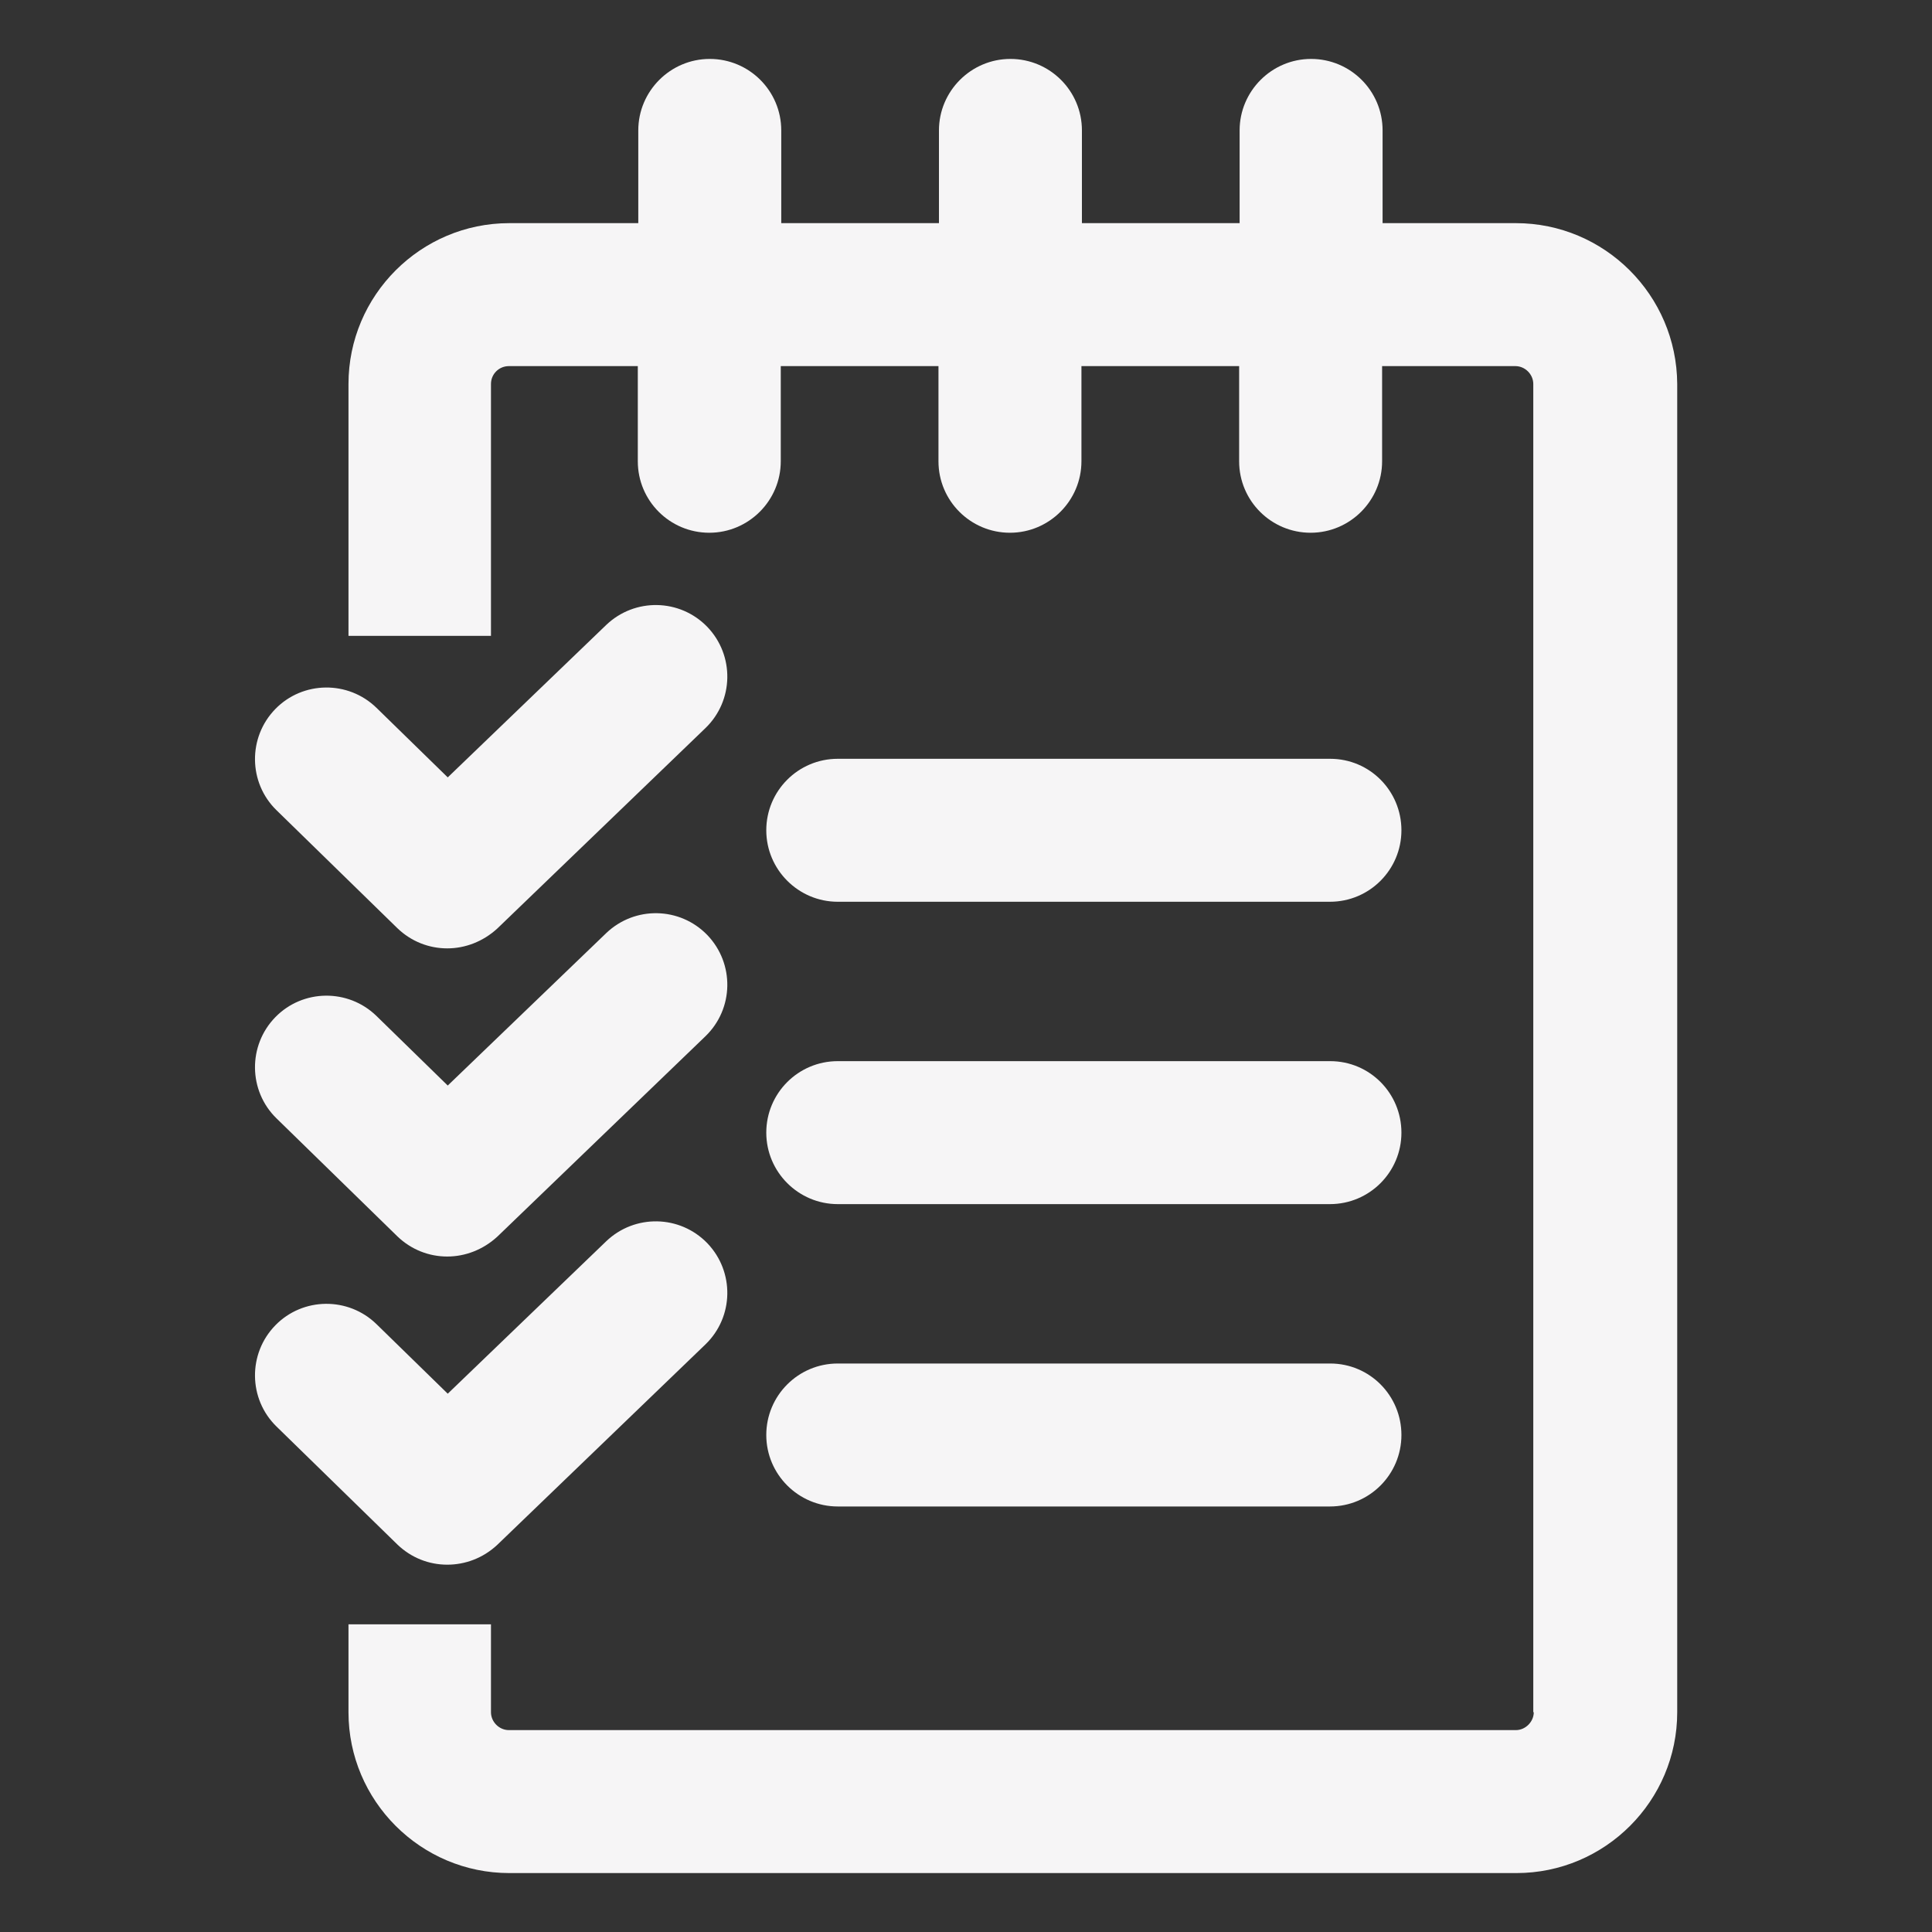
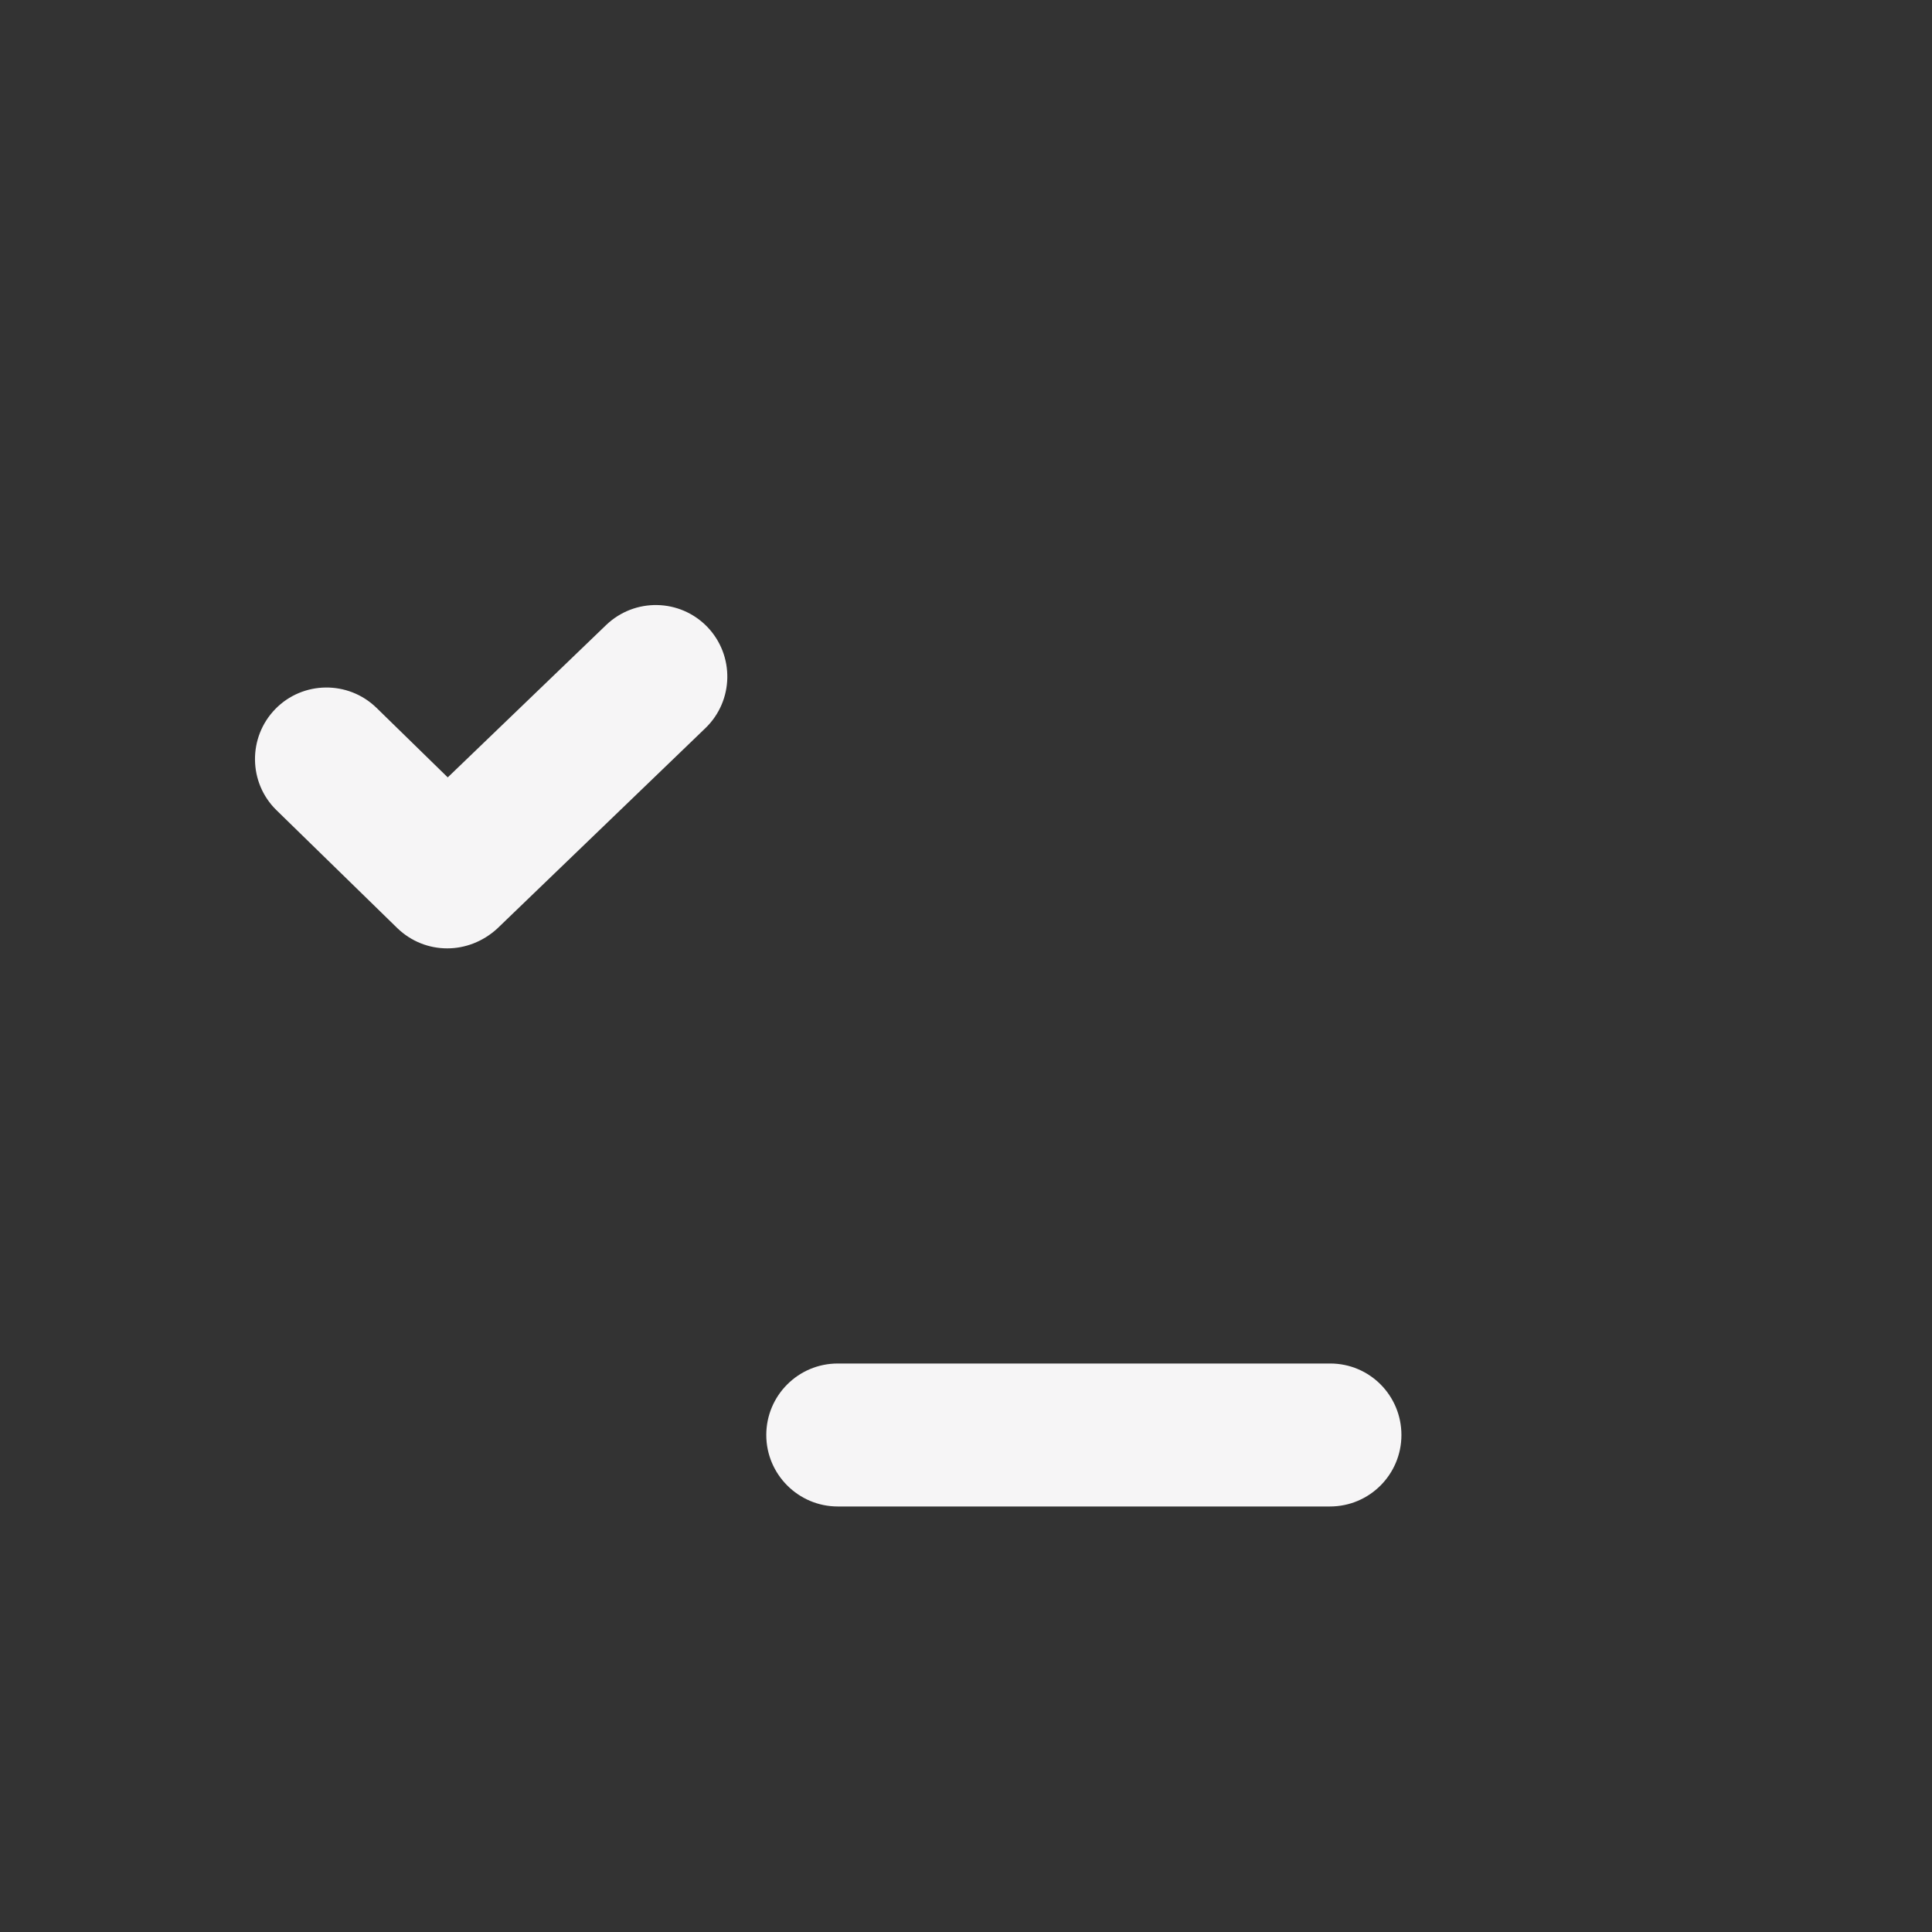
<svg xmlns="http://www.w3.org/2000/svg" id="Calque_1" x="0px" y="0px" viewBox="94 -4 800 800" style="enable-background:new 94 -4 800 800;" xml:space="preserve">
  <rect x="94" y="-4" width="800" height="800" fill="#333333" stroke="none" />
  <style type="text/css"> .st0{fill:#F6F5F6;} </style>
  <g>
    <g>
      <g>
-         <path class="st0" d="M721.7,88.4h-55.2V50c0-16.4-13.3-29.6-29.6-29.6S607.3,33.7,607.3,50v38.4H542V50 c0-16.4-13.3-29.6-29.6-29.6c-16.3,0-29.6,13.3-29.6,29.6v38.4h-65.3V50c0-16.4-13.3-29.6-29.6-29.6S358.3,33.7,358.3,50v38.4 h-53.4c-36.7,0-66.6,29.9-66.6,66.6v104.3h59V155c0-4.1,3.3-7.4,7.4-7.4h53.4V187c0,16.4,13.3,29.6,29.6,29.6 s29.6-13.3,29.6-29.6v-39.4h65.3V187c0,16.4,13.3,29.6,29.6,29.6c16.3,0,29.6-13.3,29.6-29.6v-39.4h65.3V187 c0,16.4,13.3,29.6,29.6,29.6s29.6-13.3,29.6-29.6v-39.4h55.2c4,0,7.4,3.4,7.4,7.4v550h0.2c0,3.9-3.4,7.4-7.4,7.4h-417 c-4,0-7.4-3.4-7.4-7.4v-36.4h-59V705c0,36.7,29.9,66.6,66.6,66.6h417c36.7,0,66.6-29.9,66.6-66.6V155 C788.3,118.2,758.4,88.4,721.7,88.4z" />
-       </g>
+         </g>
      <g>
-         <path class="st0" d="M644.8,310.2H440.9c-16.4,0-29.6,13.3-29.6,29.6s13.3,29.6,29.6,29.6h203.8c16.4,0,29.6-13.3,29.6-29.6 S661.2,310.2,644.8,310.2z" />
-       </g>
+         </g>
      <g>
-         <path class="st0" d="M644.8,435.4H440.9c-16.4,0-29.6,13.3-29.6,29.6s13.3,29.6,29.6,29.6h203.8c16.4,0,29.6-13.3,29.6-29.6 S661.2,435.4,644.8,435.4z" />
-       </g>
+         </g>
      <g>
        <path class="st0" d="M644.8,560.6H440.9c-16.4,0-29.6,13.3-29.6,29.6s13.3,29.6,29.6,29.6h203.8c16.4,0,29.6-13.3,29.6-29.6 S661.2,560.6,644.8,560.6z" />
      </g>
    </g>
    <g>
      <path class="st0" d="M279.2,388.7c-7.5,0-14.9-2.8-20.7-8.4l-50-48.8c-11.7-11.4-11.9-30.2-0.5-41.9c11.4-11.7,30.2-11.9,41.9-0.5 l29.5,28.8l65.6-63.1c11.8-11.3,30.5-11,41.9,0.8c11.3,11.8,11,30.5-0.8,41.9l-86.2,83C294,385.9,286.6,388.7,279.2,388.7z" />
    </g>
    <g>
-       <path class="st0" d="M279.2,516.3c-7.5,0-14.9-2.8-20.7-8.4l-50-48.8c-11.7-11.4-11.9-30.2-0.5-41.9c11.4-11.7,30.2-11.9,41.9-0.5 l29.5,28.8l65.6-63.1c11.8-11.3,30.5-11,41.9,0.8c11.3,11.8,11,30.5-0.8,41.9l-86.2,83C294,513.5,286.6,516.3,279.2,516.3z" />
-     </g>
+       </g>
    <g>
-       <path class="st0" d="M279.2,643.9c-7.5,0-14.9-2.8-20.7-8.4l-50-48.8c-11.7-11.4-11.9-30.2-0.5-41.9c11.4-11.7,30.2-11.9,41.9-0.5 l29.5,28.8l65.6-63.1c11.8-11.3,30.5-11,41.9,0.8c11.3,11.8,11,30.5-0.8,41.9l-86.2,83C294,641.2,286.6,643.9,279.2,643.9z" />
-     </g>
+       </g>
  </g>
</svg>